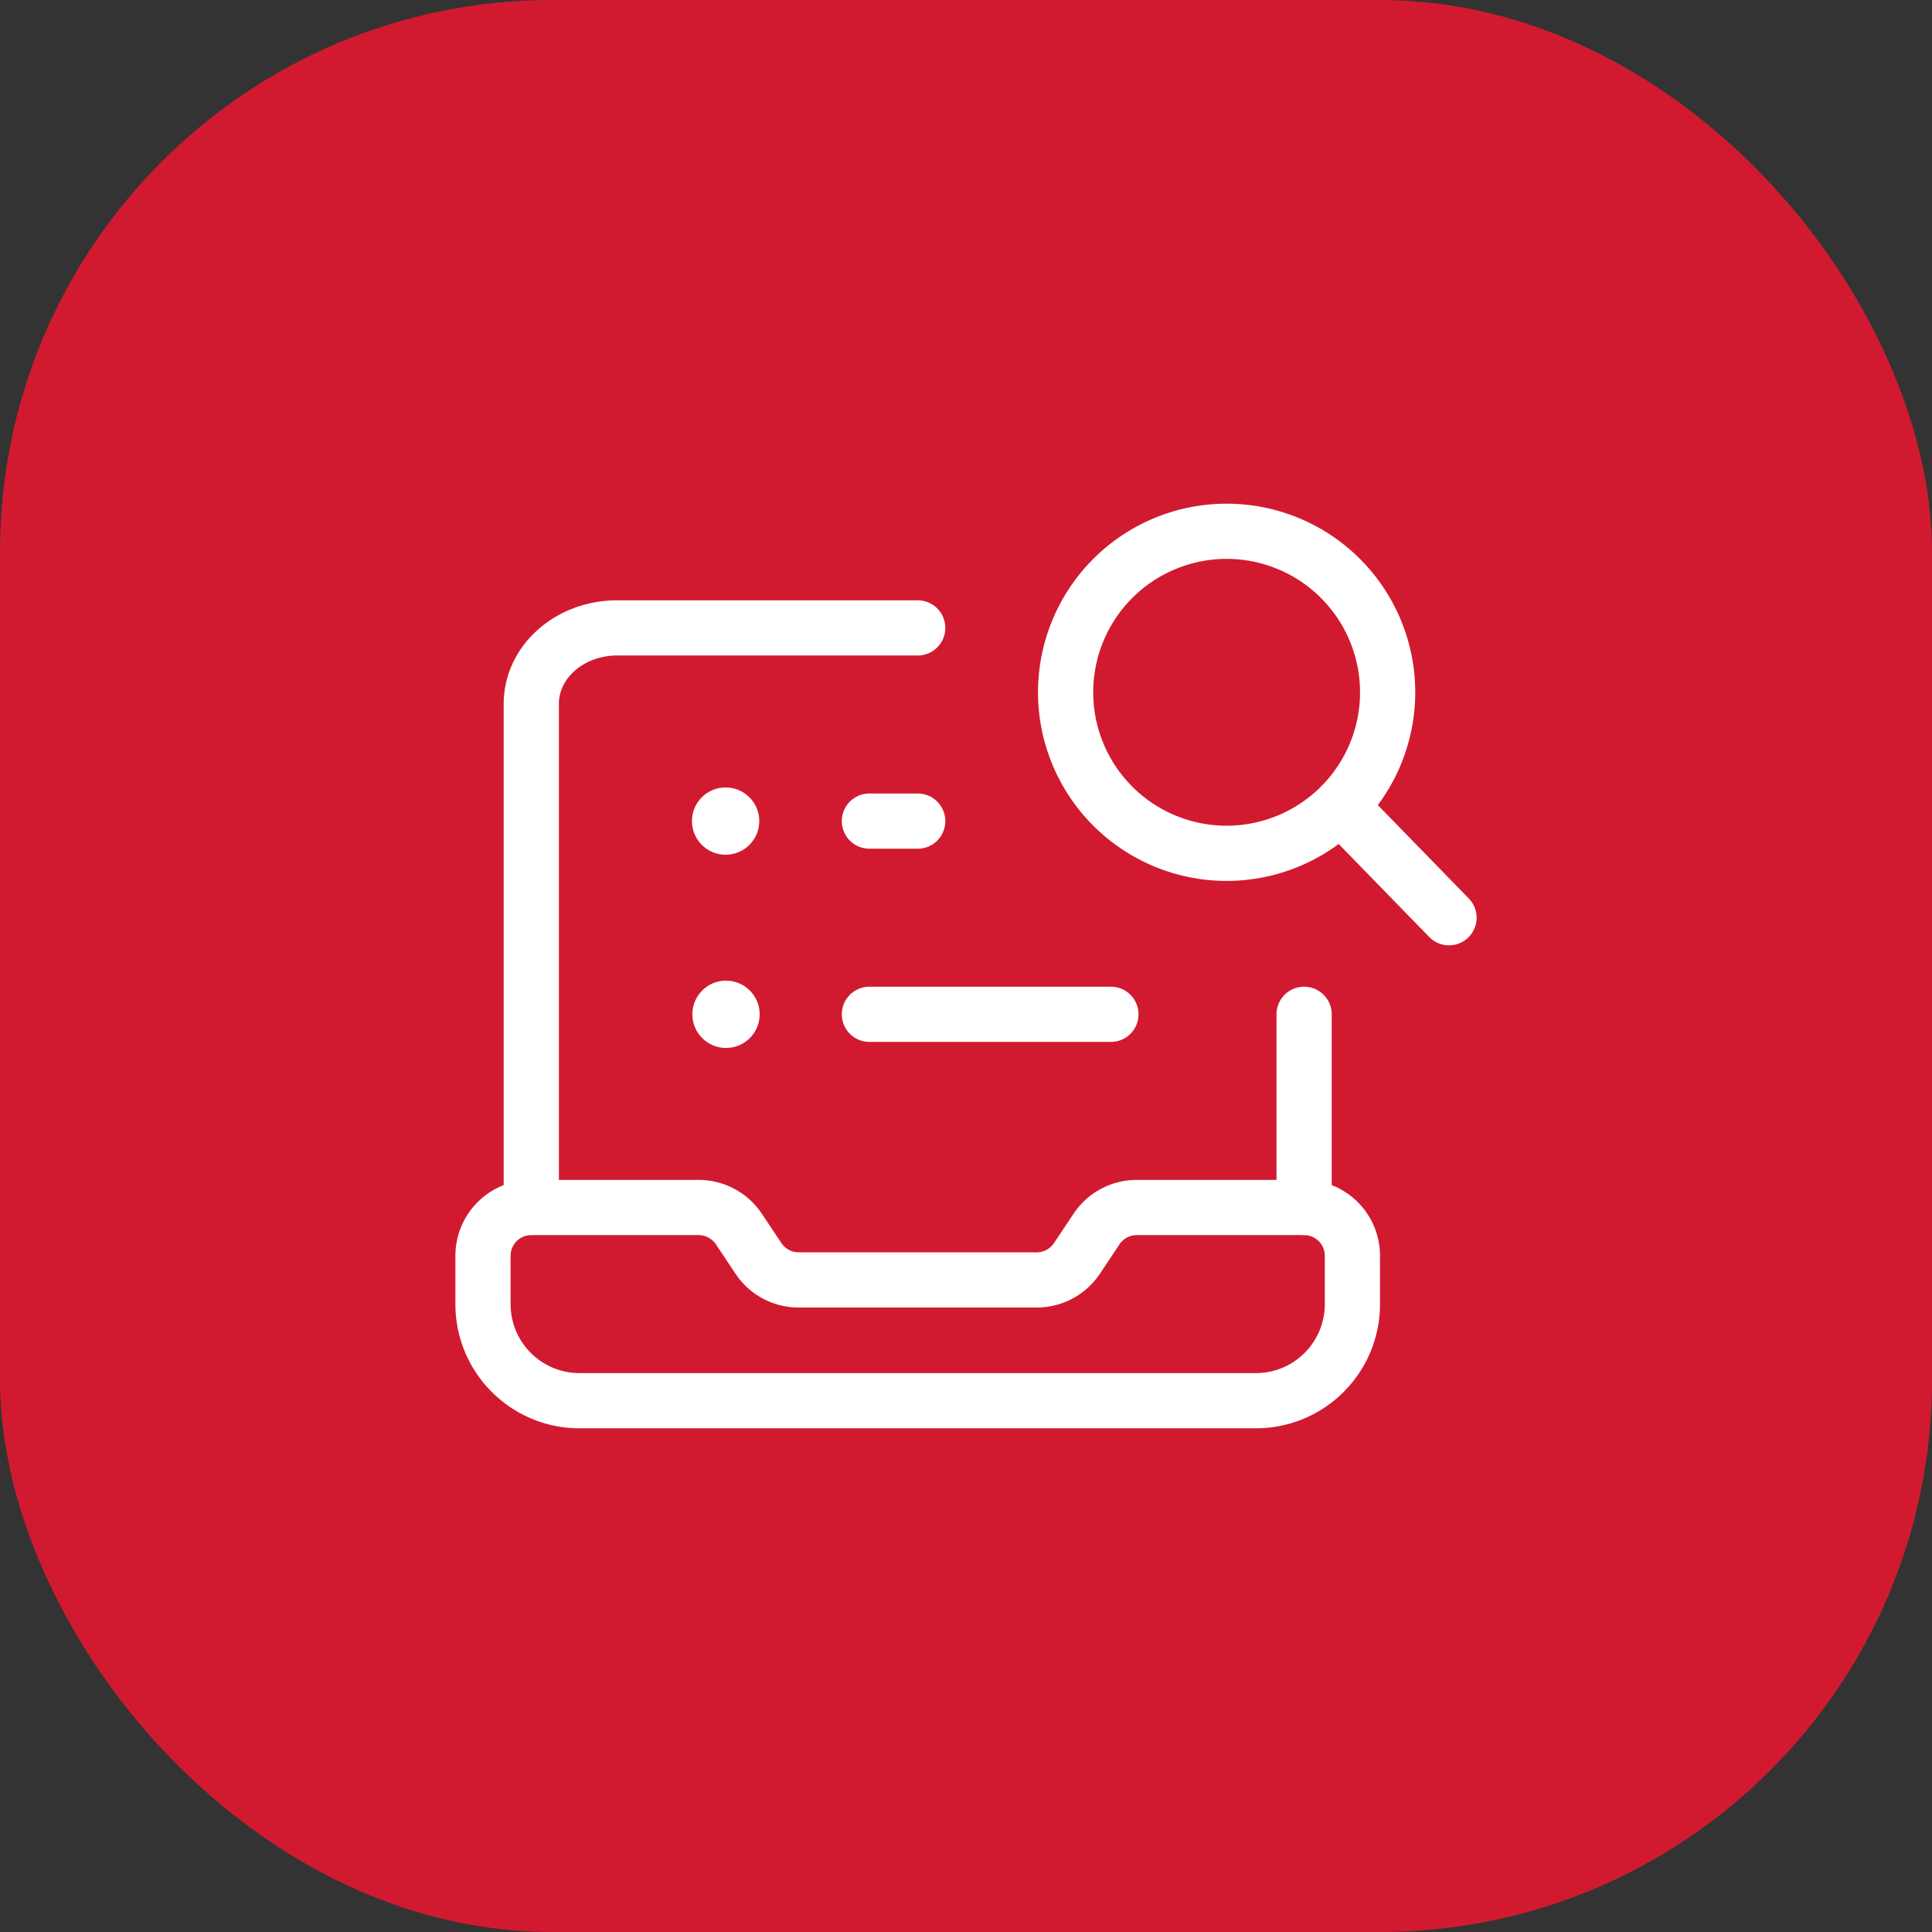
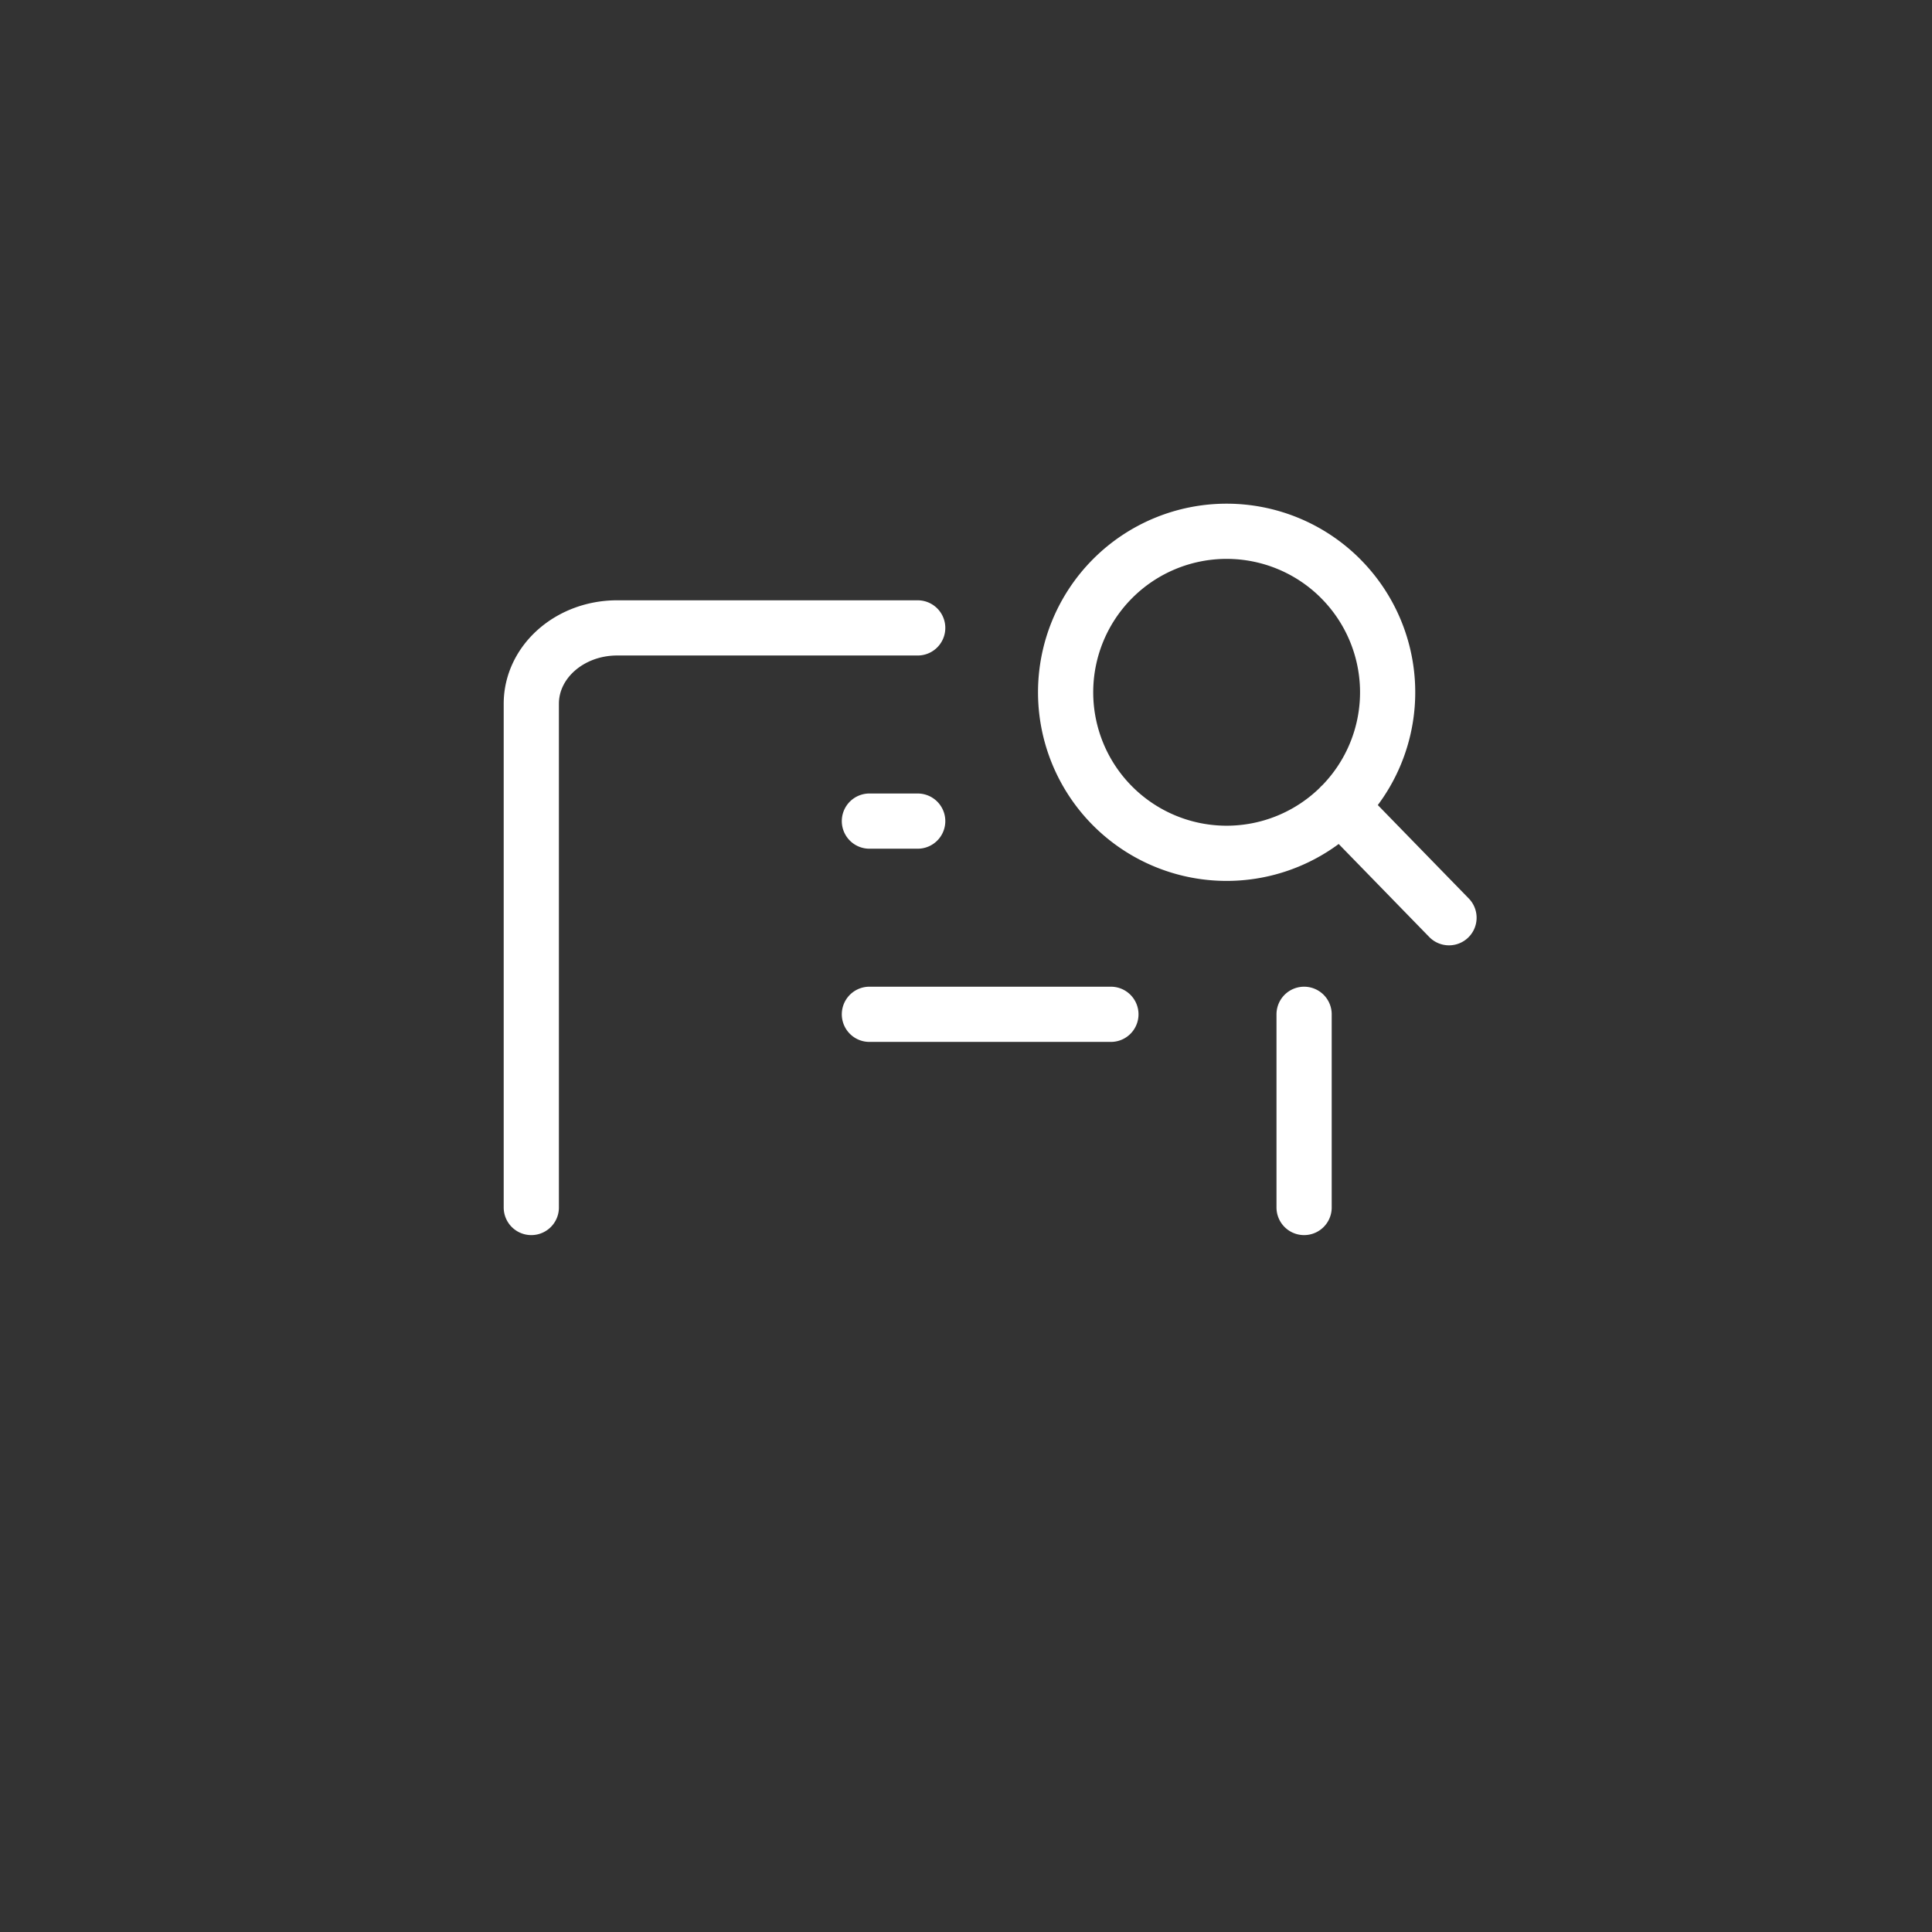
<svg xmlns="http://www.w3.org/2000/svg" width="70" height="70" fill="none" viewBox="0 0 70 70">
  <rect x="0" y="0" width="70" height="70" fill="#333333" stroke="none" />
-   <rect width="70" height="70" fill="#D11A30" rx="20" />
-   <path stroke="#fff" stroke-linecap="round" stroke-linejoin="round" stroke-width="2" d="M47.25 43.75h-6.064a1.75 1.75 0 0 0-1.456.779l-.71 1.065a1.75 1.75 0 0 1-1.456.78h-8.628a1.75 1.75 0 0 1-1.456-.78l-.71-1.065a1.753 1.753 0 0 0-1.458-.779H19.25a1.75 1.75 0 0 0-1.75 1.75v1.75c0 1.934 1.566 3.5 3.5 3.5h24.5c1.934 0 3.5-1.566 3.5-3.5V45.5a1.75 1.75 0 0 0-1.75-1.75Z" clip-rule="evenodd" />
  <path stroke="#fff" stroke-linecap="round" stroke-linejoin="round" stroke-width="2" d="M33.25 22.75H22.361c-1.718 0-3.111 1.23-3.111 2.75v18.25M47.25 43.75v-7M48.563 29.208l3.937 4.043M48.568 20.959a5.832 5.832 0 0 1 0 8.249 5.833 5.833 0 0 1-8.25 0 5.832 5.832 0 1 1 8.25-8.25M40.25 36.75H31.5M33.25 29.75H31.5" />
-   <path stroke="#fff" stroke-linecap="round" stroke-linejoin="round" stroke-width="2" d="M26.303 29.531a.219.219 0 1 0 .004.437.219.219 0 0 0-.004-.437M26.304 36.531a.219.219 0 0 0 .002.438.219.219 0 0 0-.002-.438" />
</svg>